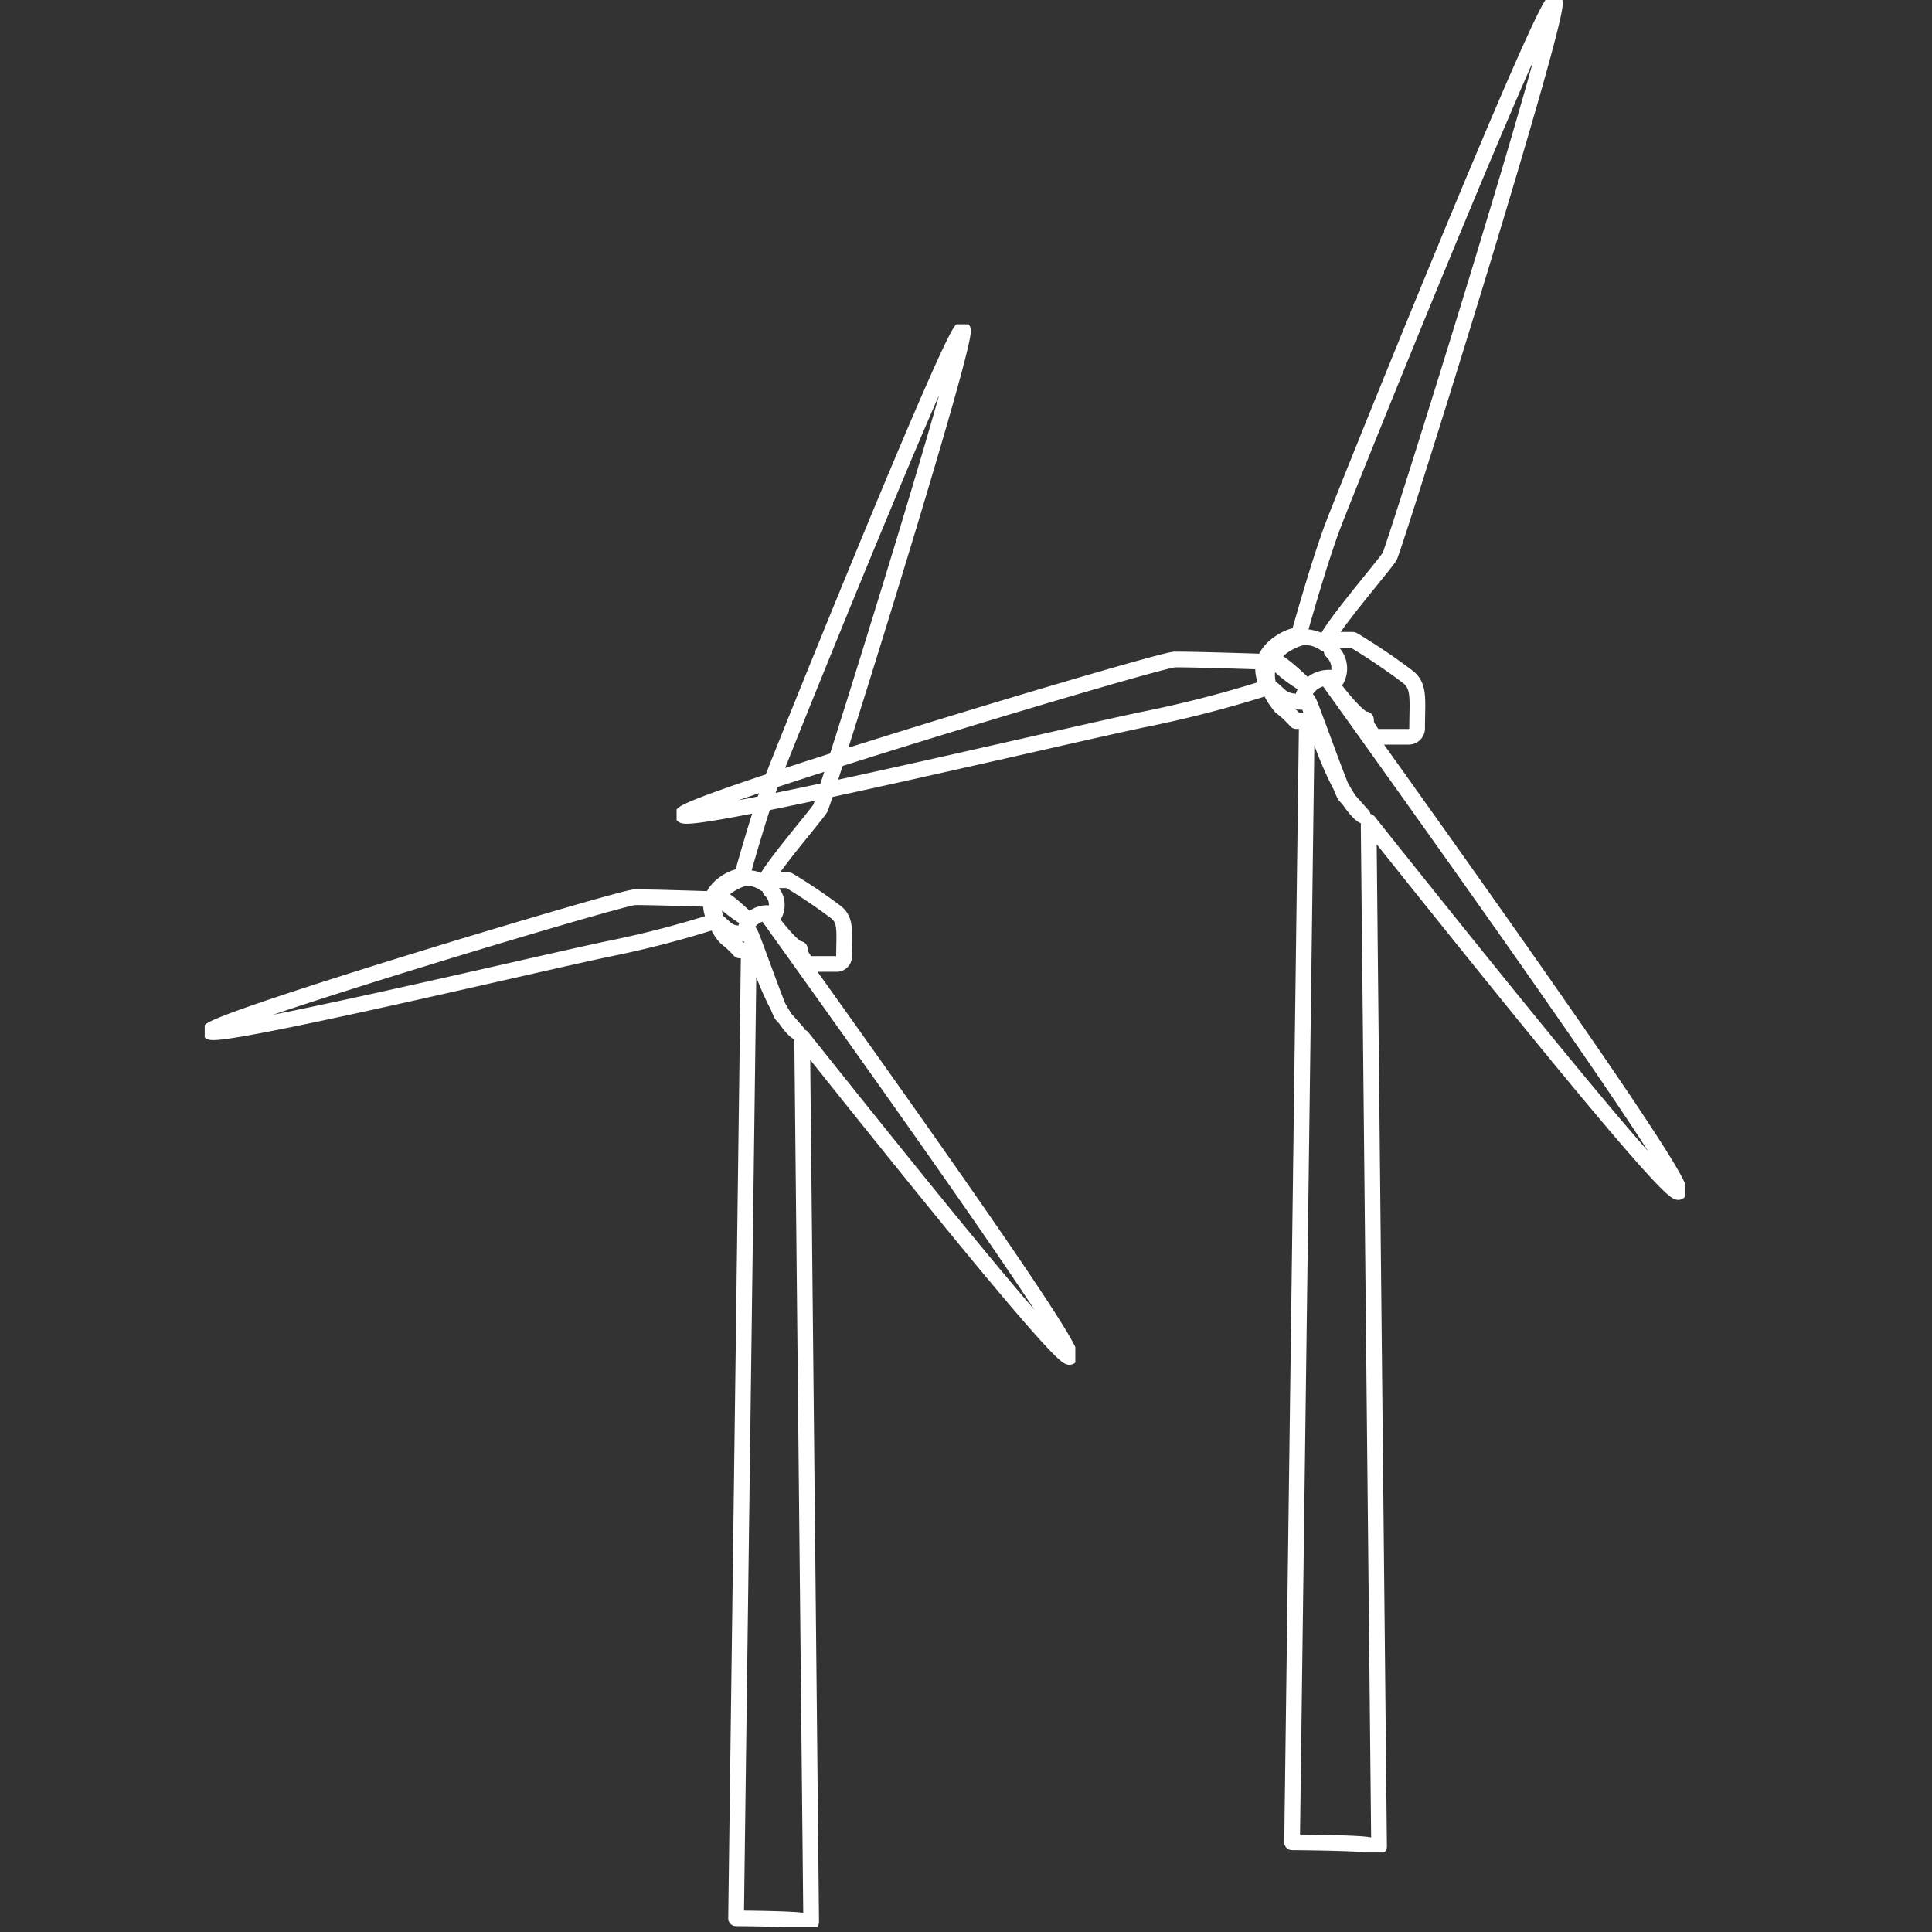
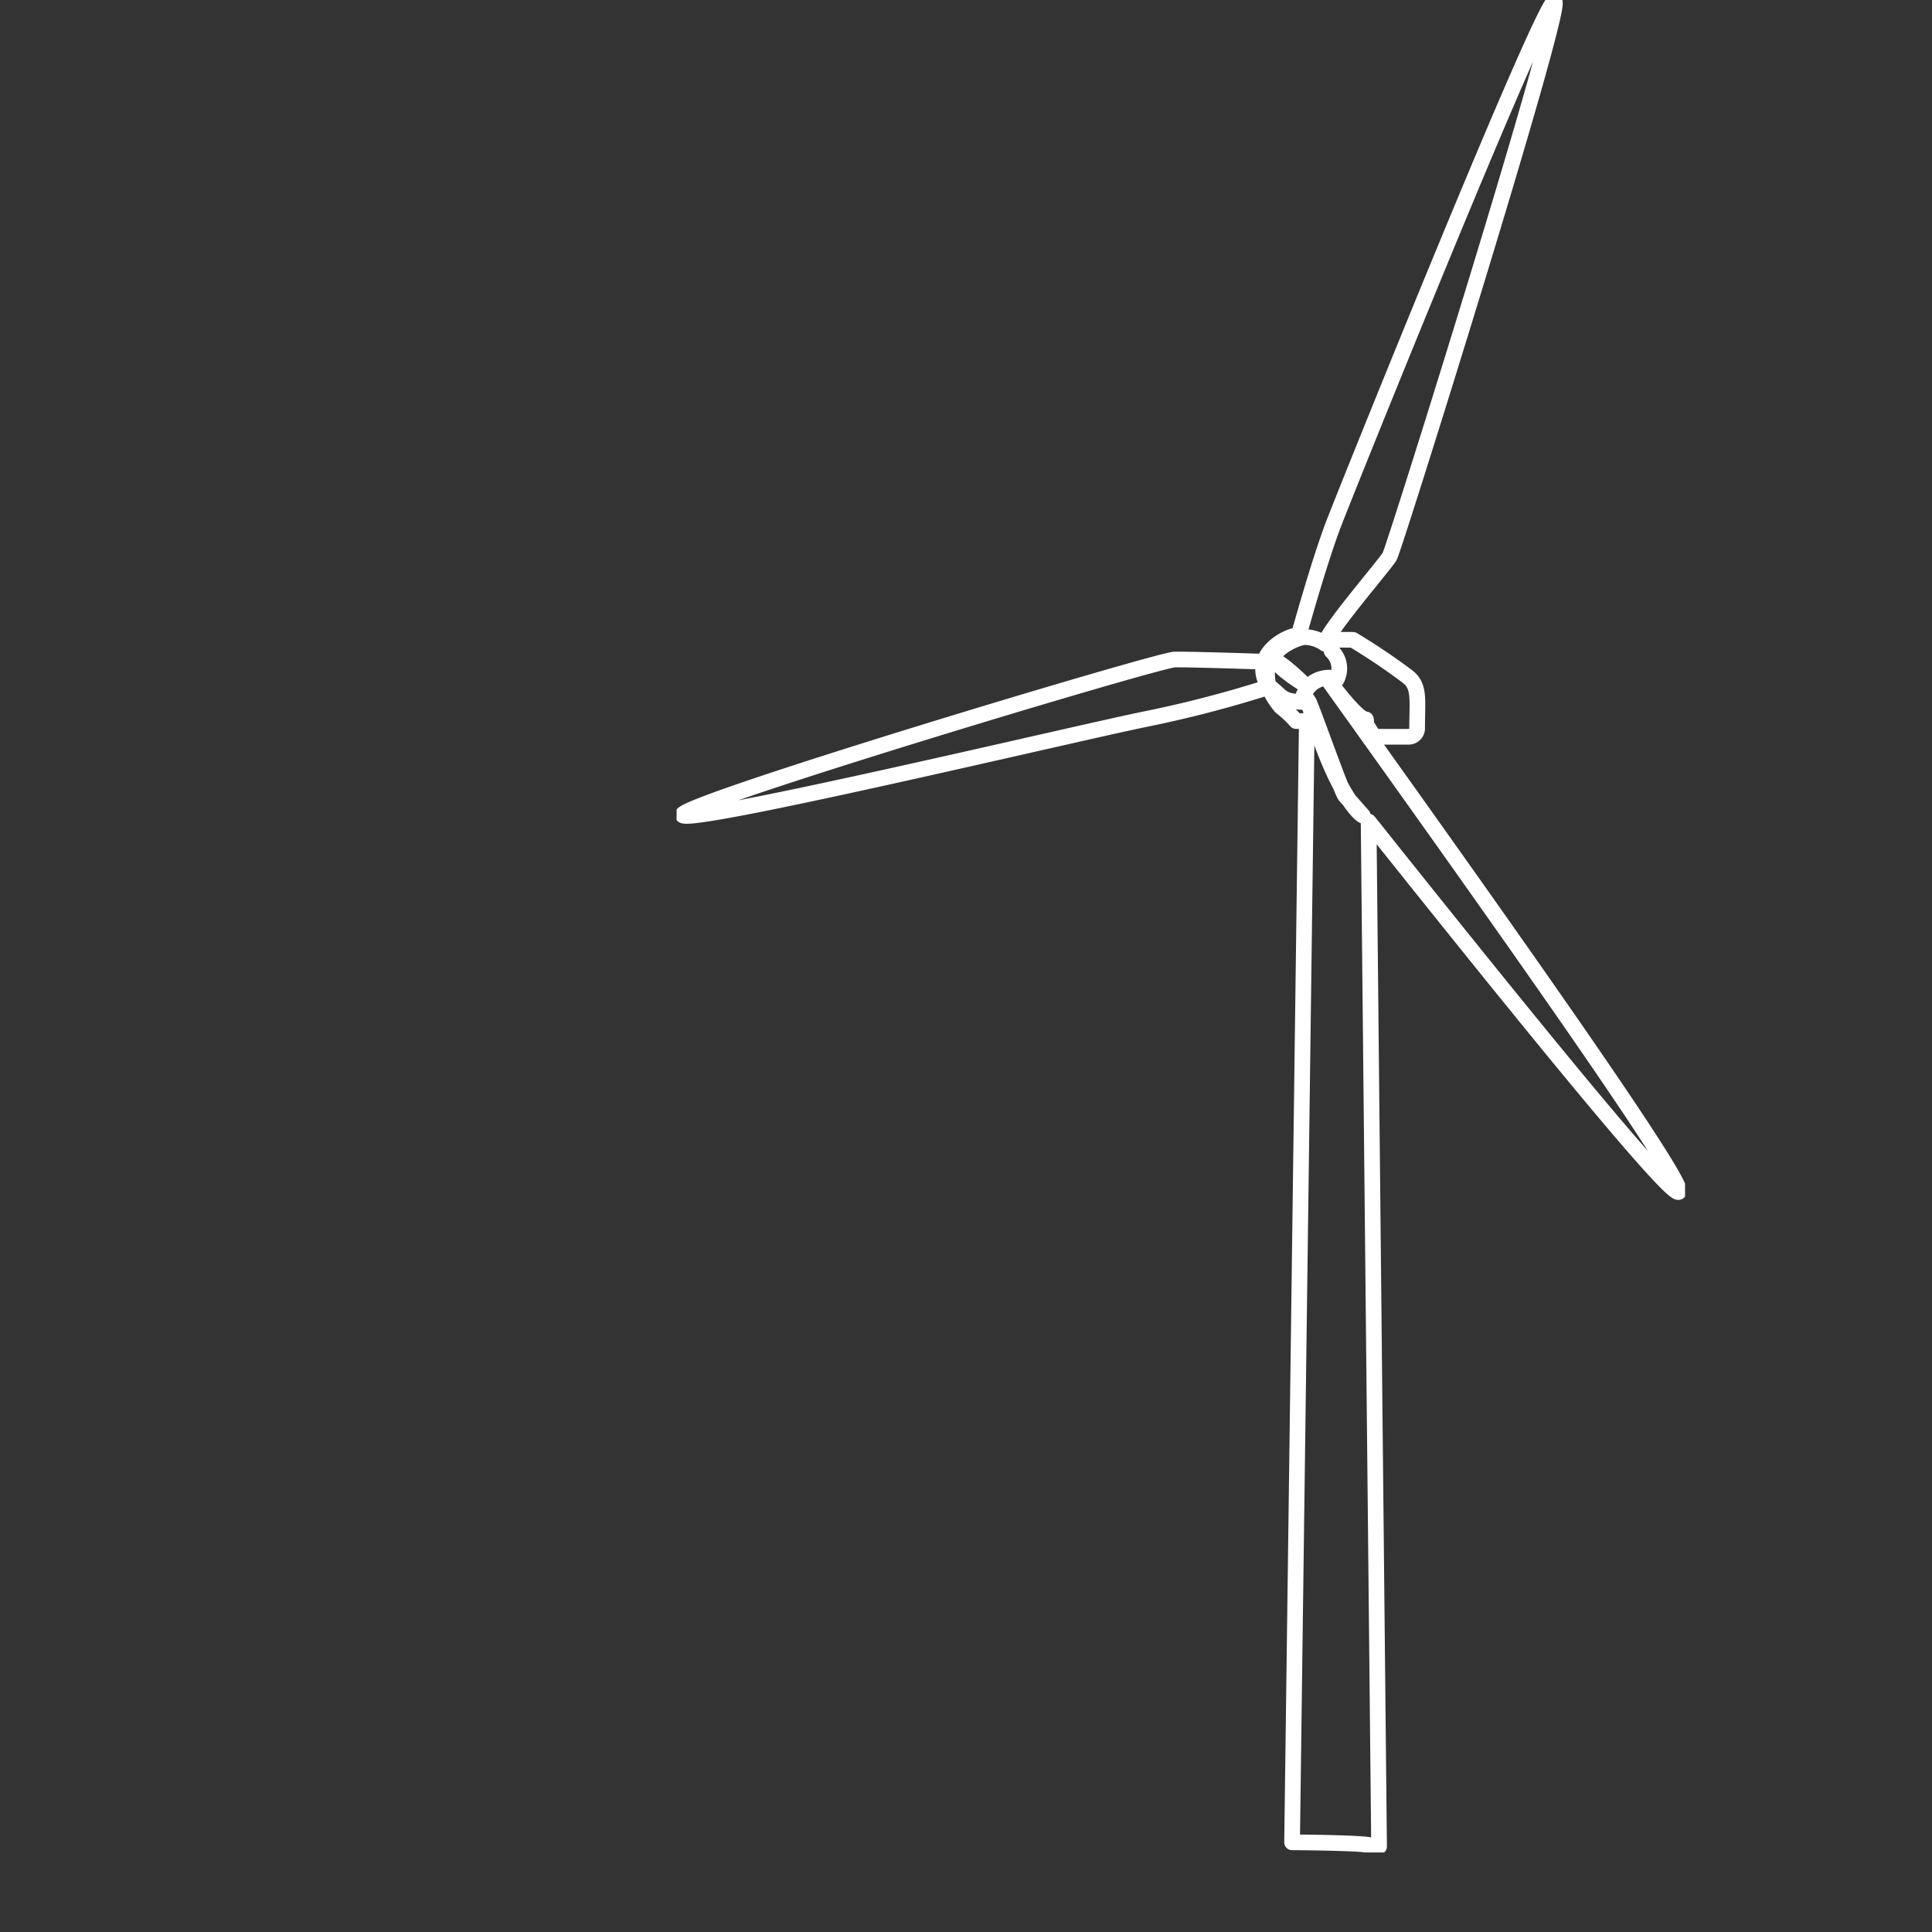
<svg xmlns="http://www.w3.org/2000/svg" xmlns:ns1="http://sodipodi.sourceforge.net/DTD/sodipodi-0.dtd" xmlns:ns2="http://www.inkscape.org/namespaces/inkscape" width="222" height="222" viewBox="0 0 222 222" version="1.1" id="svg1484" ns1:docname="various_carousel_power.svg" ns2:version="1.1.2 (0a00cf5339, 2022-02-04, custom)">
  <rect x="0" y="0" width="222" height="222" fill="#333333" stroke="none" />
  <ns1:namedview id="namedview1486" pagecolor="#ffffff" bordercolor="#666666" borderopacity="1.0" ns2:pageshadow="2" ns2:pageopacity="0.0" ns2:pagecheckerboard="0" showgrid="false" ns2:zoom="2.5378497" ns2:cx="95.947367" ns2:cy="123.33276" ns2:window-width="1920" ns2:window-height="1009" ns2:window-x="-8" ns2:window-y="-8" ns2:window-maximized="1" ns2:current-layer="svg1484" />
  <defs id="defs1475">
    <clipPath id="clip-path">
      <rect id="Rectangle_150" data-name="Rectangle 150" width="128.61" height="236.778" fill="none" stroke="#ffffff" stroke-width="2" x="0" y="0" />
    </clipPath>
    <clipPath id="clip-path-2">
-       <rect id="Rectangle_150-2" data-name="Rectangle 150" width="111.028" height="204.409" fill="none" stroke="#ffffff" stroke-width="2" x="0" y="0" />
-     </clipPath>
+       </clipPath>
  </defs>
  <g id="Group_499" data-name="Group 499" transform="matrix(0.901,0,0,0.901,-6184.79,-1242.156)">
    <g id="Group_464" data-name="Group 464" transform="translate(6950.651,1378.111)">
      <g id="Group_448" data-name="Group 448" clip-path="url(#clip-path)">
        <path id="Path_2984" data-name="Path 2984" d="M 99.328,245.765 97.995,115.052 c 58.557,73.5 48.188,56.414 -5.032,-17.878 0,0 3.557,4.879 4.69,4.852 0.1,0.908 -0.1,0.441 1.025,2.213 h 4.428 a 1.077,1.077 0 0 0 1.077,-1.077 c 0,-3.791 0.389,-5.45 -1.347,-6.689 a 79.727,79.727 0 0 0 -6.83,-4.593 c -0.513,-0.027 -2.726,0 -2.726,0 v 1.43 a 3.01,3.01 0 0 1 0.634,3.612 c -0.4,-0.4 -3.538,-0.6 -4.382,2.533 0.04,-0.08 0.4,-0.563 0.884,0.442 0.484,1.005 4.142,11.376 4.584,11.858 0.442,0.482 2.251,2.533 2.251,2.533 0,0 -3.136,-1.729 -6.874,-14.231 -0.844,-0.6 -2.412,0.161 -3.819,-1.166 -1.407,-1.327 -1.286,-1 -1.286,-1 a 148.553,148.553 0 0 1 -15.758,4.1 c -9.045,1.849 -58.691,13.668 -59.013,12.221 -0.322,-1.447 60.661,-19.783 62.751,-19.823 2.09,-0.04 11.5,0.281 11.5,0.281 a 4.971,4.971 0 0 0 0.238,2.73 c -2.094,-4.189 3.791,-6.529 4.06,-5.99 0,0 2.573,-9.326 4.462,-14.271 1.889,-4.945 26.9,-67 28.184,-66.637 1.284,0.363 -20.382,69.646 -21.022,70.743 -0.64,1.097 -8.1,9.689 -8.226,11.134 a 4.686,4.686 0 0 0 -2.422,-0.85 c -0.977,-0.113 -4.207,1.487 -4.037,2.635 0.17,1.148 3.654,3.272 3.654,3.272 0,0 -4.419,-4.377 -4.5,-2.762 -0.081,1.615 -0.552,3.059 1.657,5.736 a 14.249,14.249 0 0 1 1.955,1.827 h 1.36 l -1.881,142.995 c 0,0 11.654,0.068 9.8,0.53" transform="translate(-9.741,-9.746)" fill="none" stroke="#ffffff" stroke-linecap="round" stroke-linejoin="round" stroke-width="2" />
      </g>
    </g>
    <g id="Group_494" data-name="Group 494" transform="translate(6890.472,1420)">
      <g id="Group_448-2" data-name="Group 448" clip-path="url(#clip-path-2)">
-         <path id="Path_2984-2" data-name="Path 2984" d="M 87.185,213.6 86.034,100.76 c 50.552,63.451 41.6,48.7 -4.344,-15.434 0,0 3.071,4.212 4.049,4.189 0.083,0.784 -0.088,0.381 0.885,1.91 h 3.823 a 0.93,0.93 0 0 0 0.93,-0.93 c 0,-3.272 0.336,-4.705 -1.162,-5.775 a 68.826,68.826 0 0 0 -5.9,-3.965 c -0.443,-0.023 -2.353,0 -2.353,0 v 1.235 a 2.6,2.6 0 0 1 0.547,3.118 2.876,2.876 0 0 0 -3.783,2.186 c 0.035,-0.069 0.347,-0.486 0.763,0.382 0.416,0.868 3.574,9.821 3.956,10.238 0.382,0.417 1.943,2.186 1.943,2.186 0,0 -2.707,-1.492 -5.934,-12.285 -0.729,-0.521 -2.082,0.139 -3.3,-1.006 -1.218,-1.145 -1.11,-0.868 -1.11,-0.868 a 128.246,128.246 0 0 1 -13.6,3.54 c -7.808,1.6 -50.668,11.8 -50.945,10.55 -0.277,-1.25 52.37,-17.075 54.175,-17.109 1.805,-0.034 9.925,0.243 9.925,0.243 a 4.292,4.292 0 0 0 0.208,2.36 C 73,81.908 78.08,79.888 78.312,80.354 c 0,0 2.221,-8.051 3.852,-12.32 1.631,-4.269 23.227,-57.844 24.336,-57.528 1.109,0.316 -17.6,60.125 -18.153,61.072 -0.553,0.947 -6.991,8.365 -7.1,9.612 a 4.045,4.045 0 0 0 -2.091,-0.734 c -0.843,-0.1 -3.632,1.284 -3.485,2.274 0.147,0.99 3.155,2.825 3.155,2.825 0,0 -3.815,-3.778 -3.888,-2.384 a 5.475,5.475 0 0 0 1.431,4.952 12.3,12.3 0 0 1 1.686,1.577 h 1.174 l -1.622,123.443 c 0,0 10.061,0.059 8.46,0.457" transform="translate(-9.845,-9.85)" fill="none" stroke="#ffffff" stroke-linecap="round" stroke-linejoin="round" stroke-width="2" />
-       </g>
+         </g>
    </g>
  </g>
</svg>